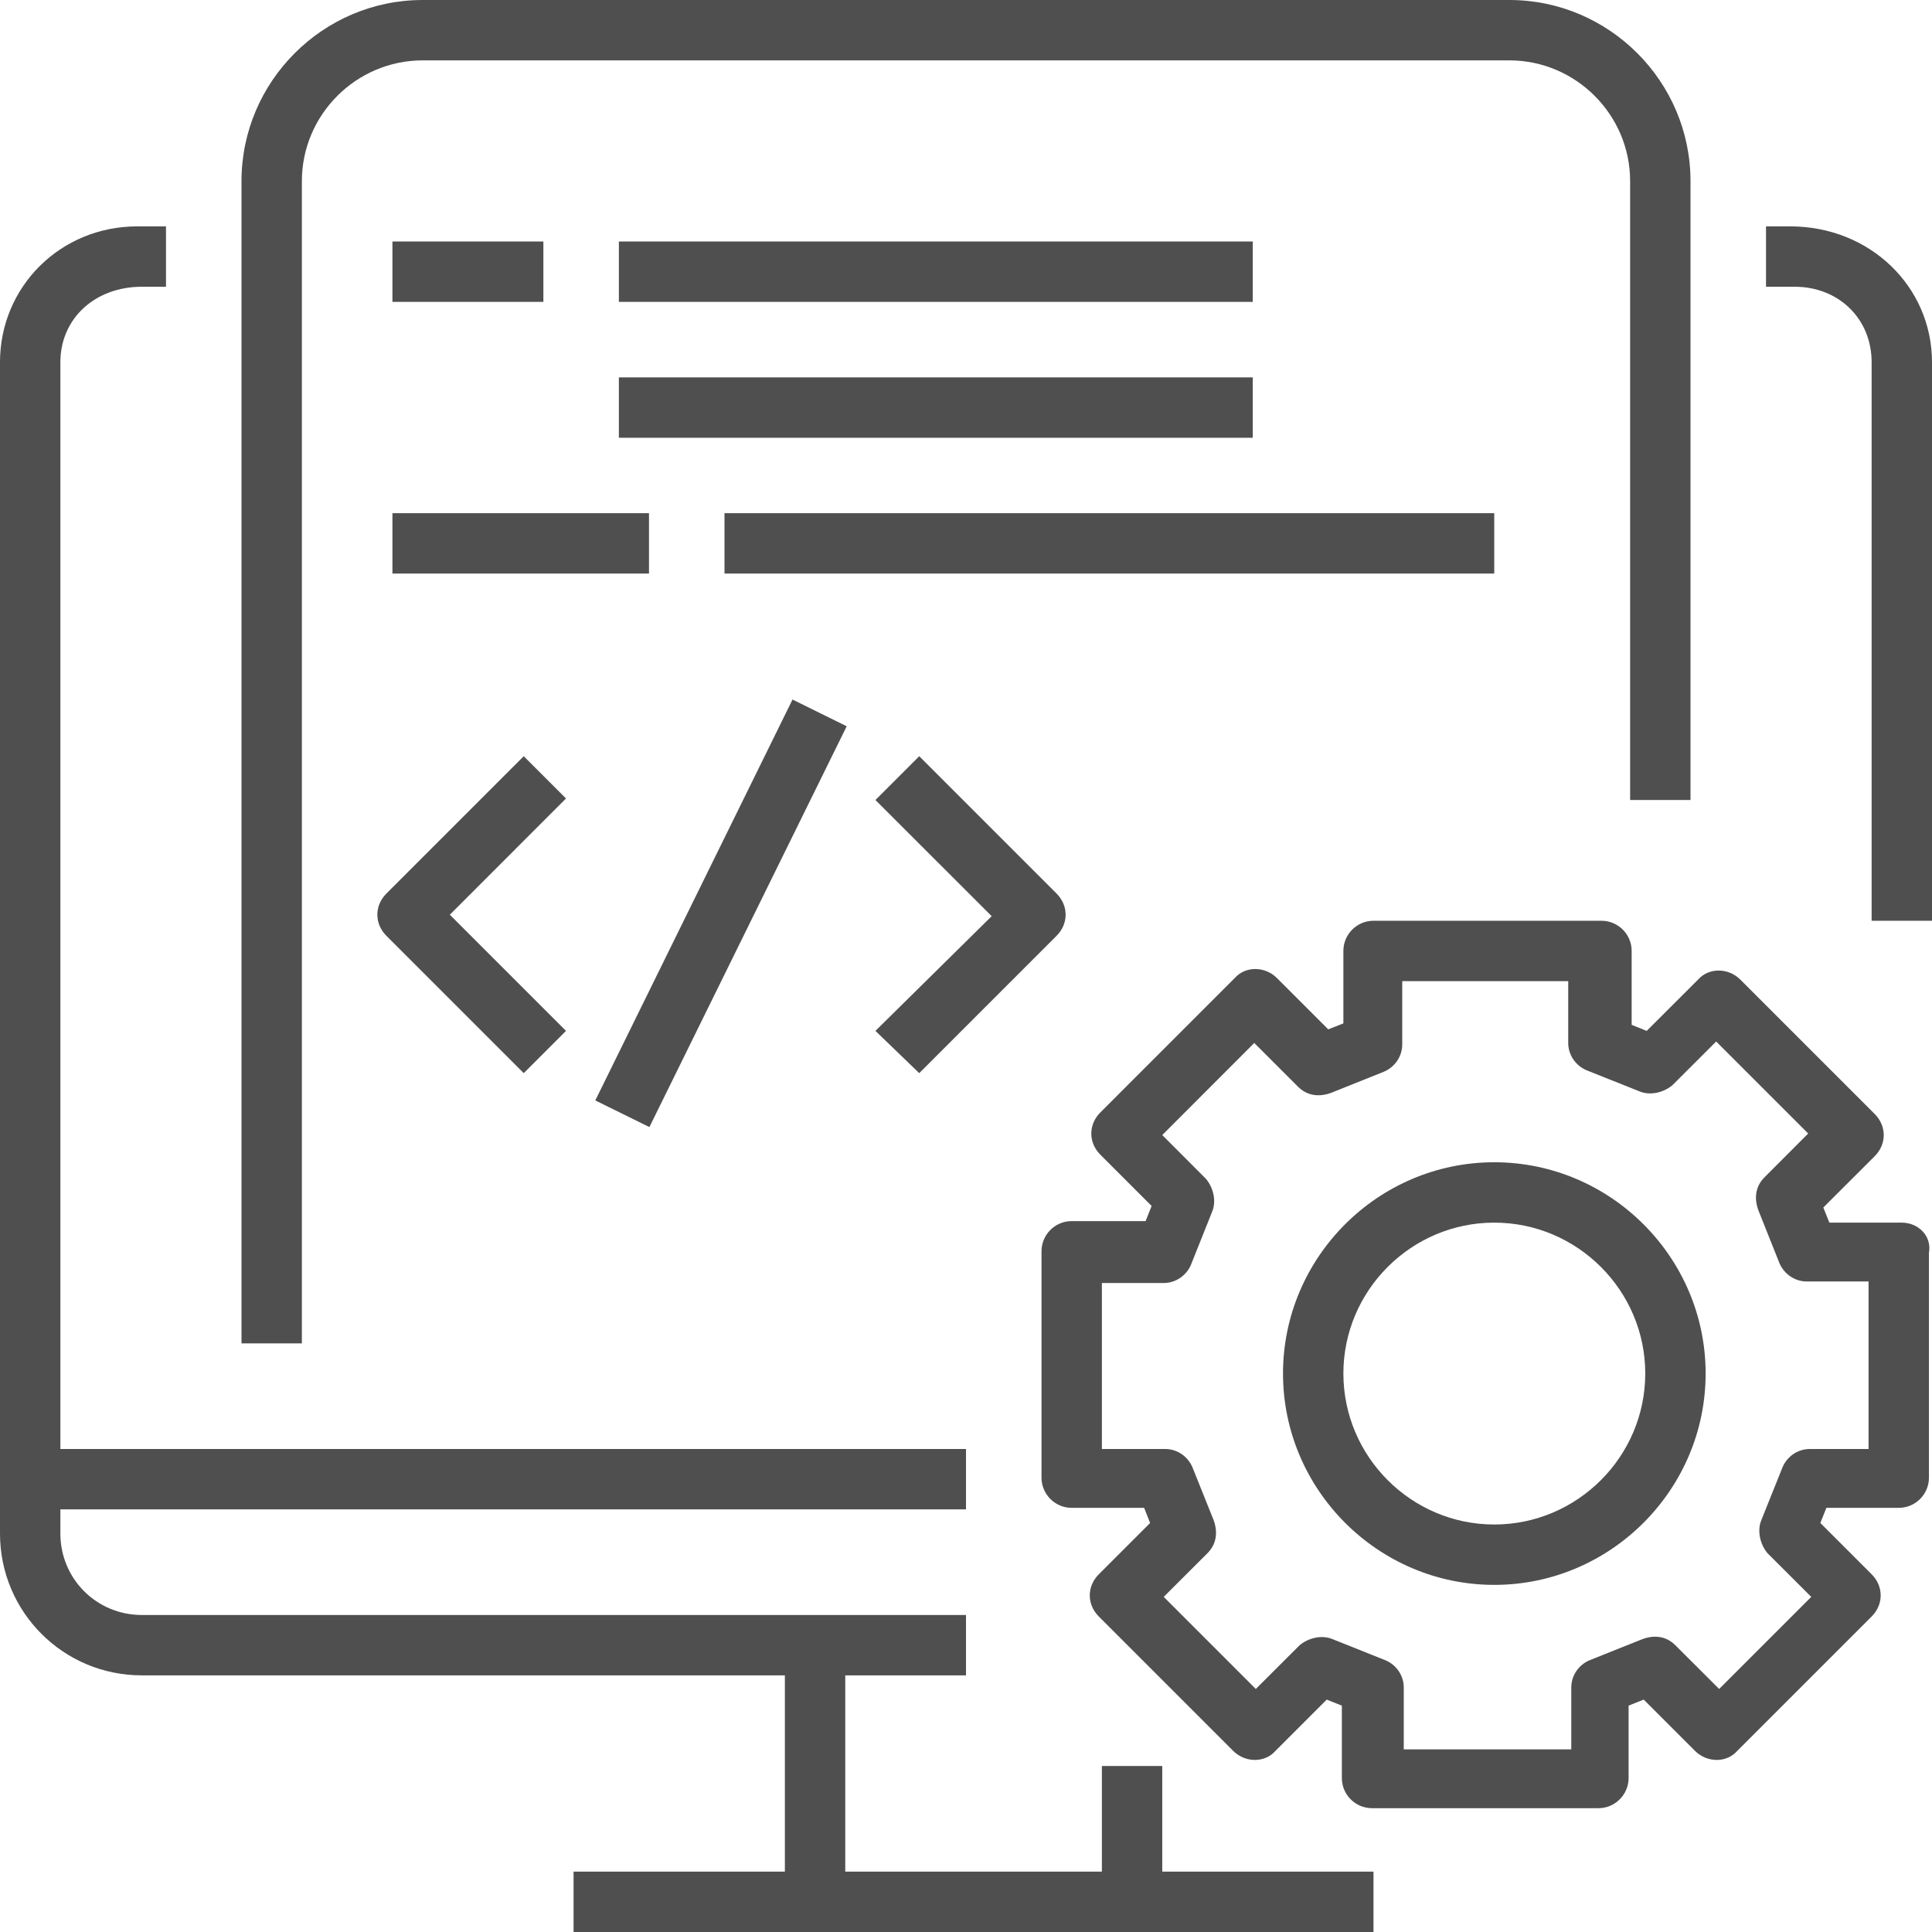
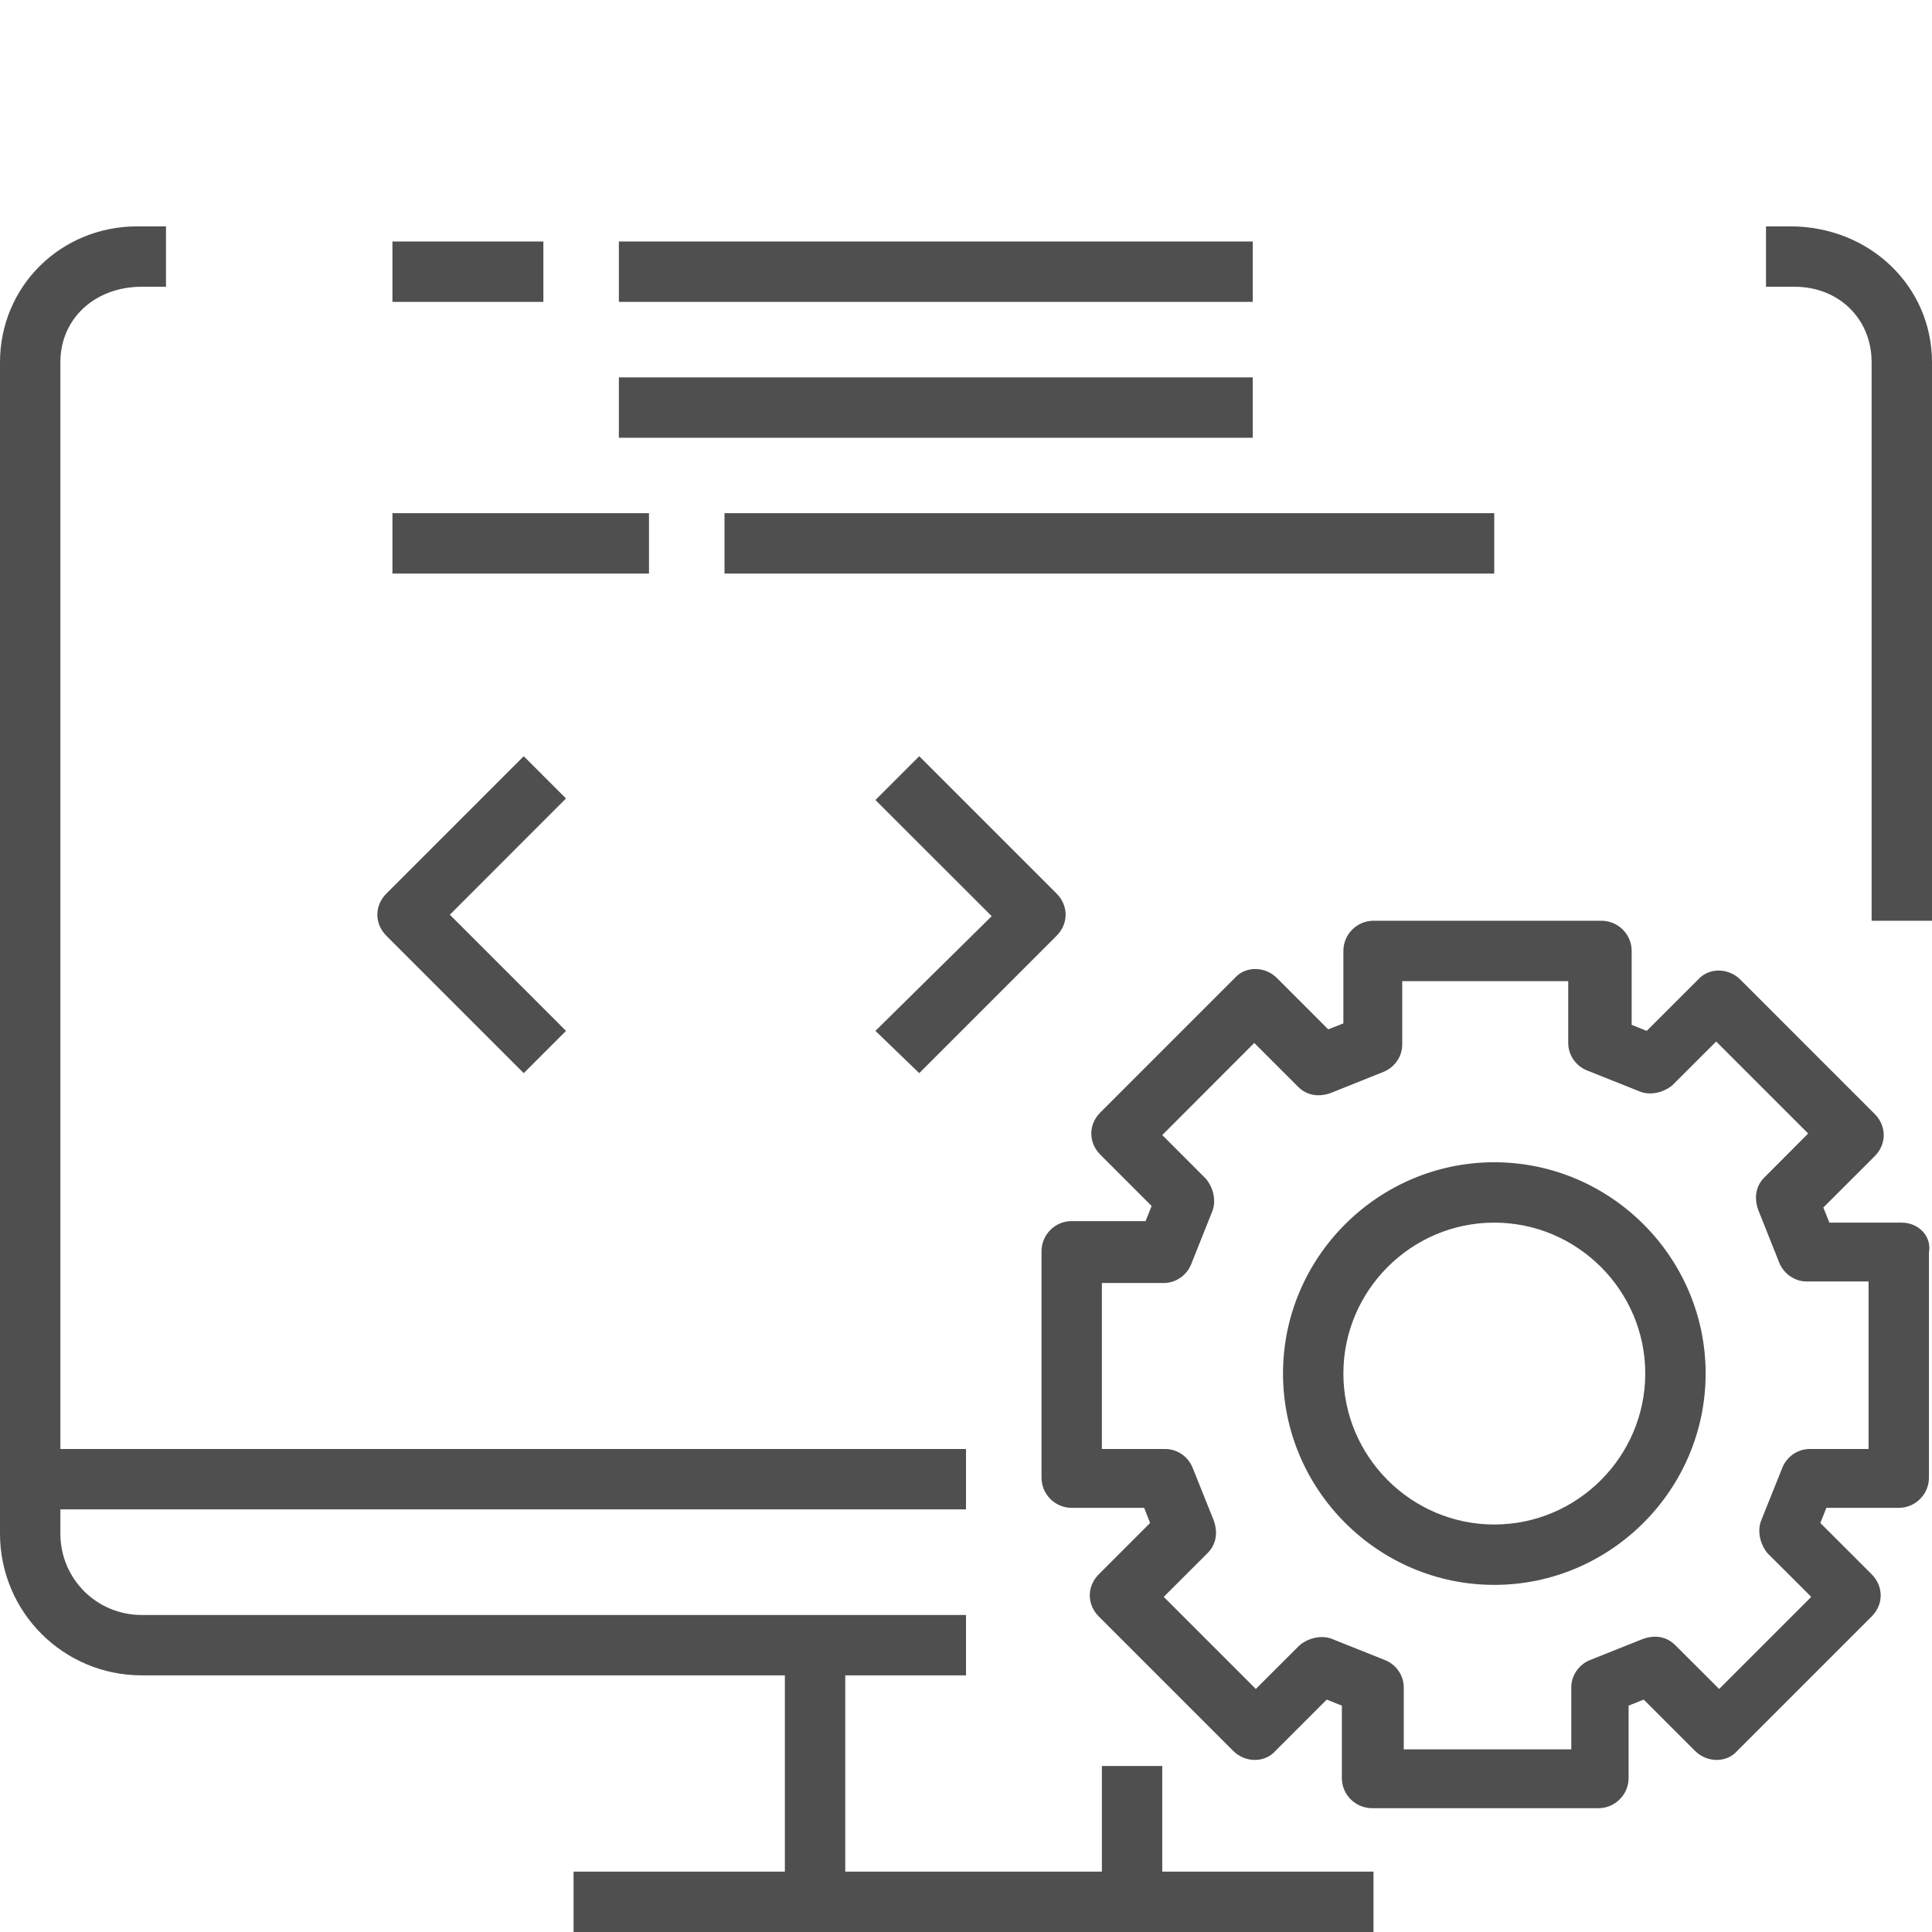
<svg xmlns="http://www.w3.org/2000/svg" width="24" height="24" viewBox="0 0 24 24" fill="none">
  <g clip-path="url(#clip0_42_2)">
-     <path d="M3.75 2.25C3.75 1.425 4.425 0.75 5.25 0.75H18.75C19.575 0.75 20.25 1.425 20.25 2.25V9.938H21V2.25C21 1.012 19.988 0 18.75 0H5.25C4.013 0 3 1.012 3 2.25V16.688H3.75V2.25Z" fill="#4F4F4F" />
    <path d="M18.562 6.375H9V7.125H18.562V6.375Z" fill="#4F4F4F" />
    <path d="M8.062 6.375H4.875V7.125H8.062V6.375Z" fill="#4F4F4F" />
    <path d="M6.75 3H4.875V3.75H6.75V3Z" fill="#4F4F4F" />
    <path d="M15.562 4.688H7.688V5.438H15.562V4.688Z" fill="#4F4F4F" />
    <path d="M15.562 3H7.688V3.75H15.562V3Z" fill="#4F4F4F" />
    <path d="M23.625 15.188H22.725L22.65 15L23.288 14.363C23.438 14.213 23.438 13.988 23.288 13.838L21.619 12.169C21.469 12.019 21.225 12.019 21.094 12.169L20.456 12.806L20.269 12.731V11.812C20.269 11.606 20.1 11.438 19.894 11.438H17.062C16.856 11.438 16.688 11.606 16.688 11.812V12.713L16.5 12.787L15.863 12.15C15.713 12 15.469 12 15.338 12.15L13.669 13.819C13.519 13.969 13.519 14.194 13.669 14.344L14.306 14.981L14.231 15.169H13.312C13.106 15.169 12.938 15.338 12.938 15.544V18.356C12.938 18.562 13.106 18.731 13.312 18.731H14.213L14.287 18.919L13.65 19.556C13.5 19.706 13.5 19.931 13.65 20.081L15.319 21.75C15.469 21.9 15.713 21.9 15.844 21.75L16.481 21.113L16.669 21.188V22.087C16.669 22.294 16.837 22.462 17.044 22.462H19.856C20.062 22.462 20.231 22.294 20.231 22.087V21.188L20.419 21.113L21.056 21.75C21.206 21.9 21.45 21.9 21.581 21.75L23.25 20.081C23.4 19.931 23.4 19.706 23.25 19.556L22.613 18.919L22.688 18.731H23.587C23.794 18.731 23.962 18.562 23.962 18.356V15.562C24 15.356 23.831 15.188 23.625 15.188ZM23.25 18H22.481C22.331 18 22.2 18.094 22.144 18.225L21.881 18.881C21.825 19.012 21.863 19.181 21.956 19.294L22.5 19.837L21.356 20.981L20.812 20.438C20.7 20.325 20.55 20.306 20.4 20.363L19.744 20.625C19.613 20.681 19.519 20.812 19.519 20.962V21.731H17.438V20.962C17.438 20.812 17.344 20.681 17.212 20.625L16.556 20.363C16.425 20.306 16.256 20.344 16.144 20.438L15.6 20.981L14.456 19.837L15 19.294C15.113 19.181 15.131 19.031 15.075 18.881L14.812 18.225C14.756 18.094 14.625 18 14.475 18H13.688V15.938H14.456C14.606 15.938 14.738 15.844 14.794 15.713L15.056 15.056C15.113 14.925 15.075 14.756 14.981 14.644L14.438 14.1L15.581 12.956L16.125 13.5C16.238 13.613 16.387 13.631 16.538 13.575L17.194 13.312C17.325 13.256 17.419 13.125 17.419 12.975V12.188H19.481V12.956C19.481 13.106 19.575 13.238 19.706 13.294L20.363 13.556C20.494 13.613 20.663 13.575 20.775 13.481L21.319 12.938L22.462 14.081L21.919 14.625C21.806 14.738 21.788 14.887 21.844 15.037L22.106 15.694C22.163 15.825 22.294 15.919 22.444 15.919H23.212V18H23.25Z" fill="#4F4F4F" />
    <path d="M18.562 14.438C17.119 14.438 15.938 15.619 15.938 17.062C15.938 18.506 17.119 19.688 18.562 19.688C20.006 19.688 21.188 18.506 21.188 17.062C21.188 15.619 20.006 14.438 18.562 14.438ZM18.562 18.938C17.531 18.938 16.688 18.094 16.688 17.062C16.688 16.031 17.531 15.188 18.562 15.188C19.594 15.188 20.438 16.031 20.438 17.062C20.438 18.094 19.594 18.938 18.562 18.938Z" fill="#4F4F4F" />
    <path d="M14.438 21.938H13.688V23.25H10.5V20.812H12V20.062H1.762C1.2 20.062 0.75 19.613 0.75 19.05V18.75H12V18H0.75V4.5C0.75 3.956 1.181 3.562 1.762 3.562H2.062V2.812H1.706C0.75 2.812 0 3.562 0 4.5V19.05C0 20.025 0.787 20.812 1.762 20.812H9.75V23.25H7.125V24H9.75H10.5H13.688H14.438H17.062V23.25H14.438V21.938Z" fill="#4F4F4F" />
    <path d="M22.238 2.812H21.938V3.562H22.294C22.837 3.562 23.25 3.956 23.25 4.5V11.438H24V4.5C24 3.562 23.231 2.812 22.238 2.812Z" fill="#4F4F4F" />
    <path d="M11.419 13.331L13.125 11.625C13.275 11.475 13.275 11.25 13.125 11.1L11.419 9.394L10.875 9.938L12.319 11.381L10.875 12.806L11.419 13.331Z" fill="#4F4F4F" />
    <path d="M6.506 9.394L4.8 11.1C4.65 11.25 4.65 11.475 4.8 11.625L6.506 13.331L7.031 12.806L5.588 11.363L7.031 9.919L6.506 9.394Z" fill="#4F4F4F" />
-     <path d="M9.845 8.69L7.395 13.67L8.067 14.001L10.518 9.022L9.845 8.69Z" fill="#4F4F4F" />
  </g>
  <defs>
    <clipPath id="clip0_42_2">
      <rect width="24" height="24" fill="white" />
    </clipPath>
  </defs>
</svg>